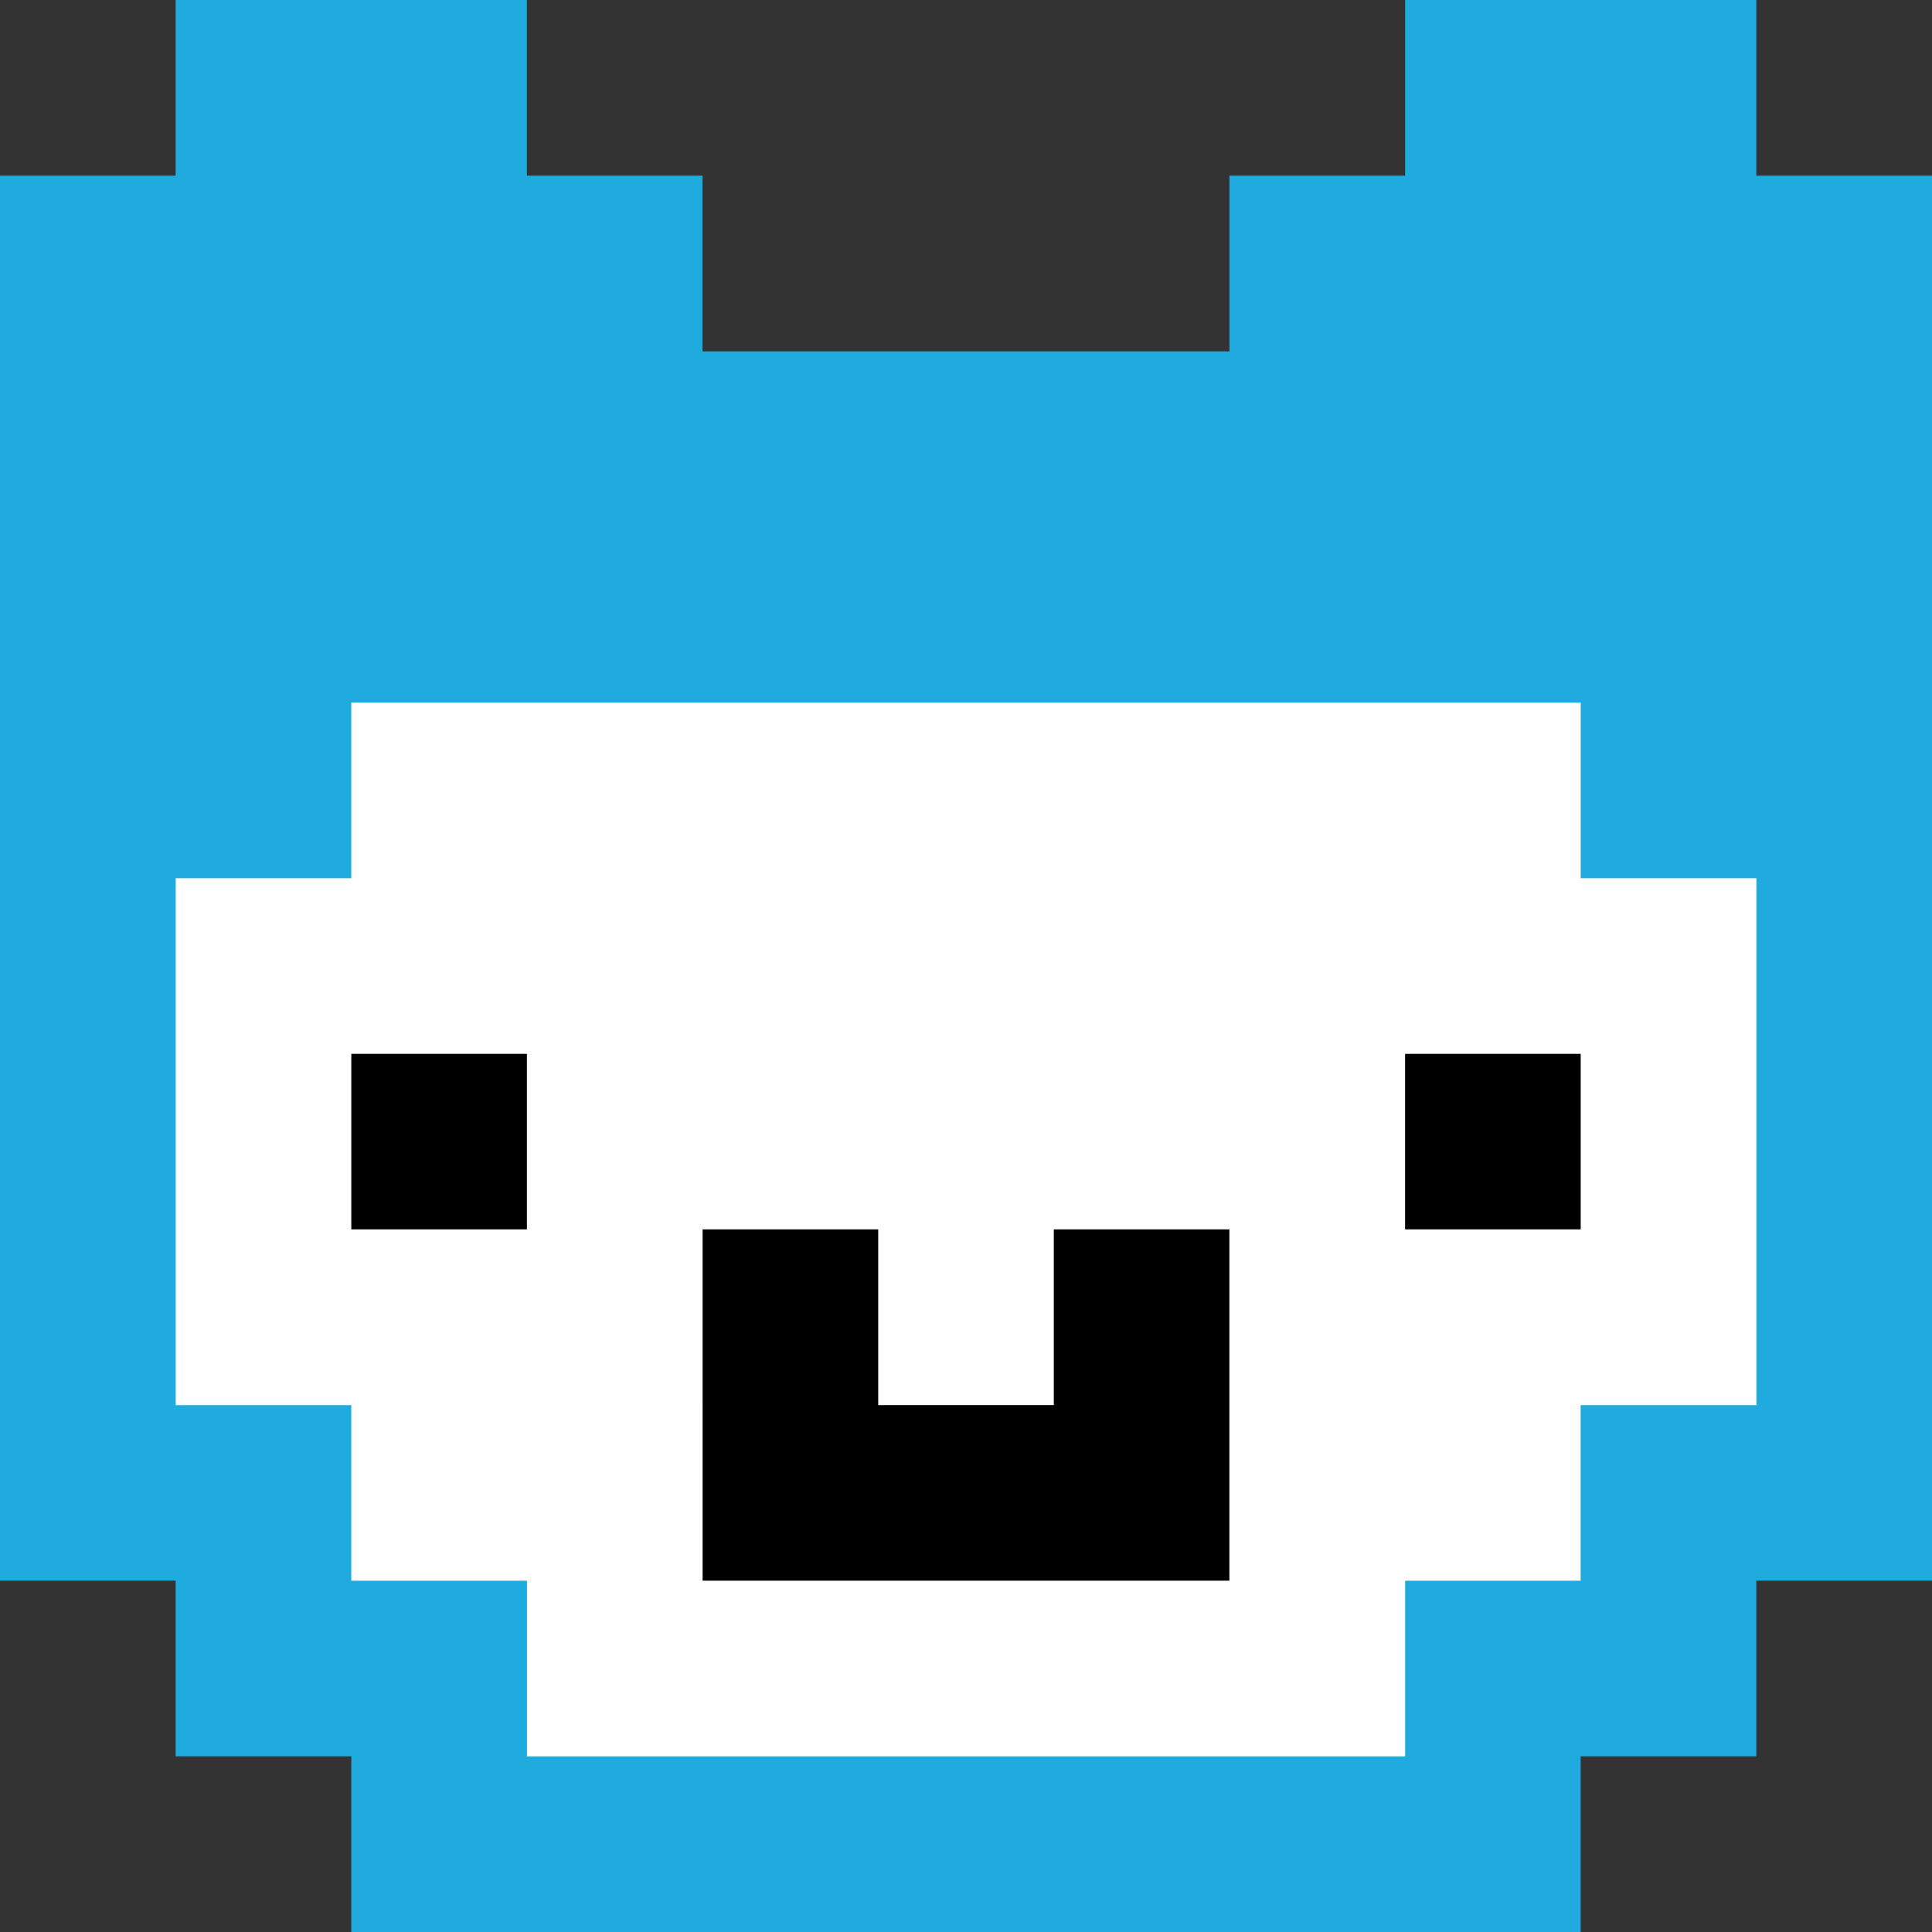
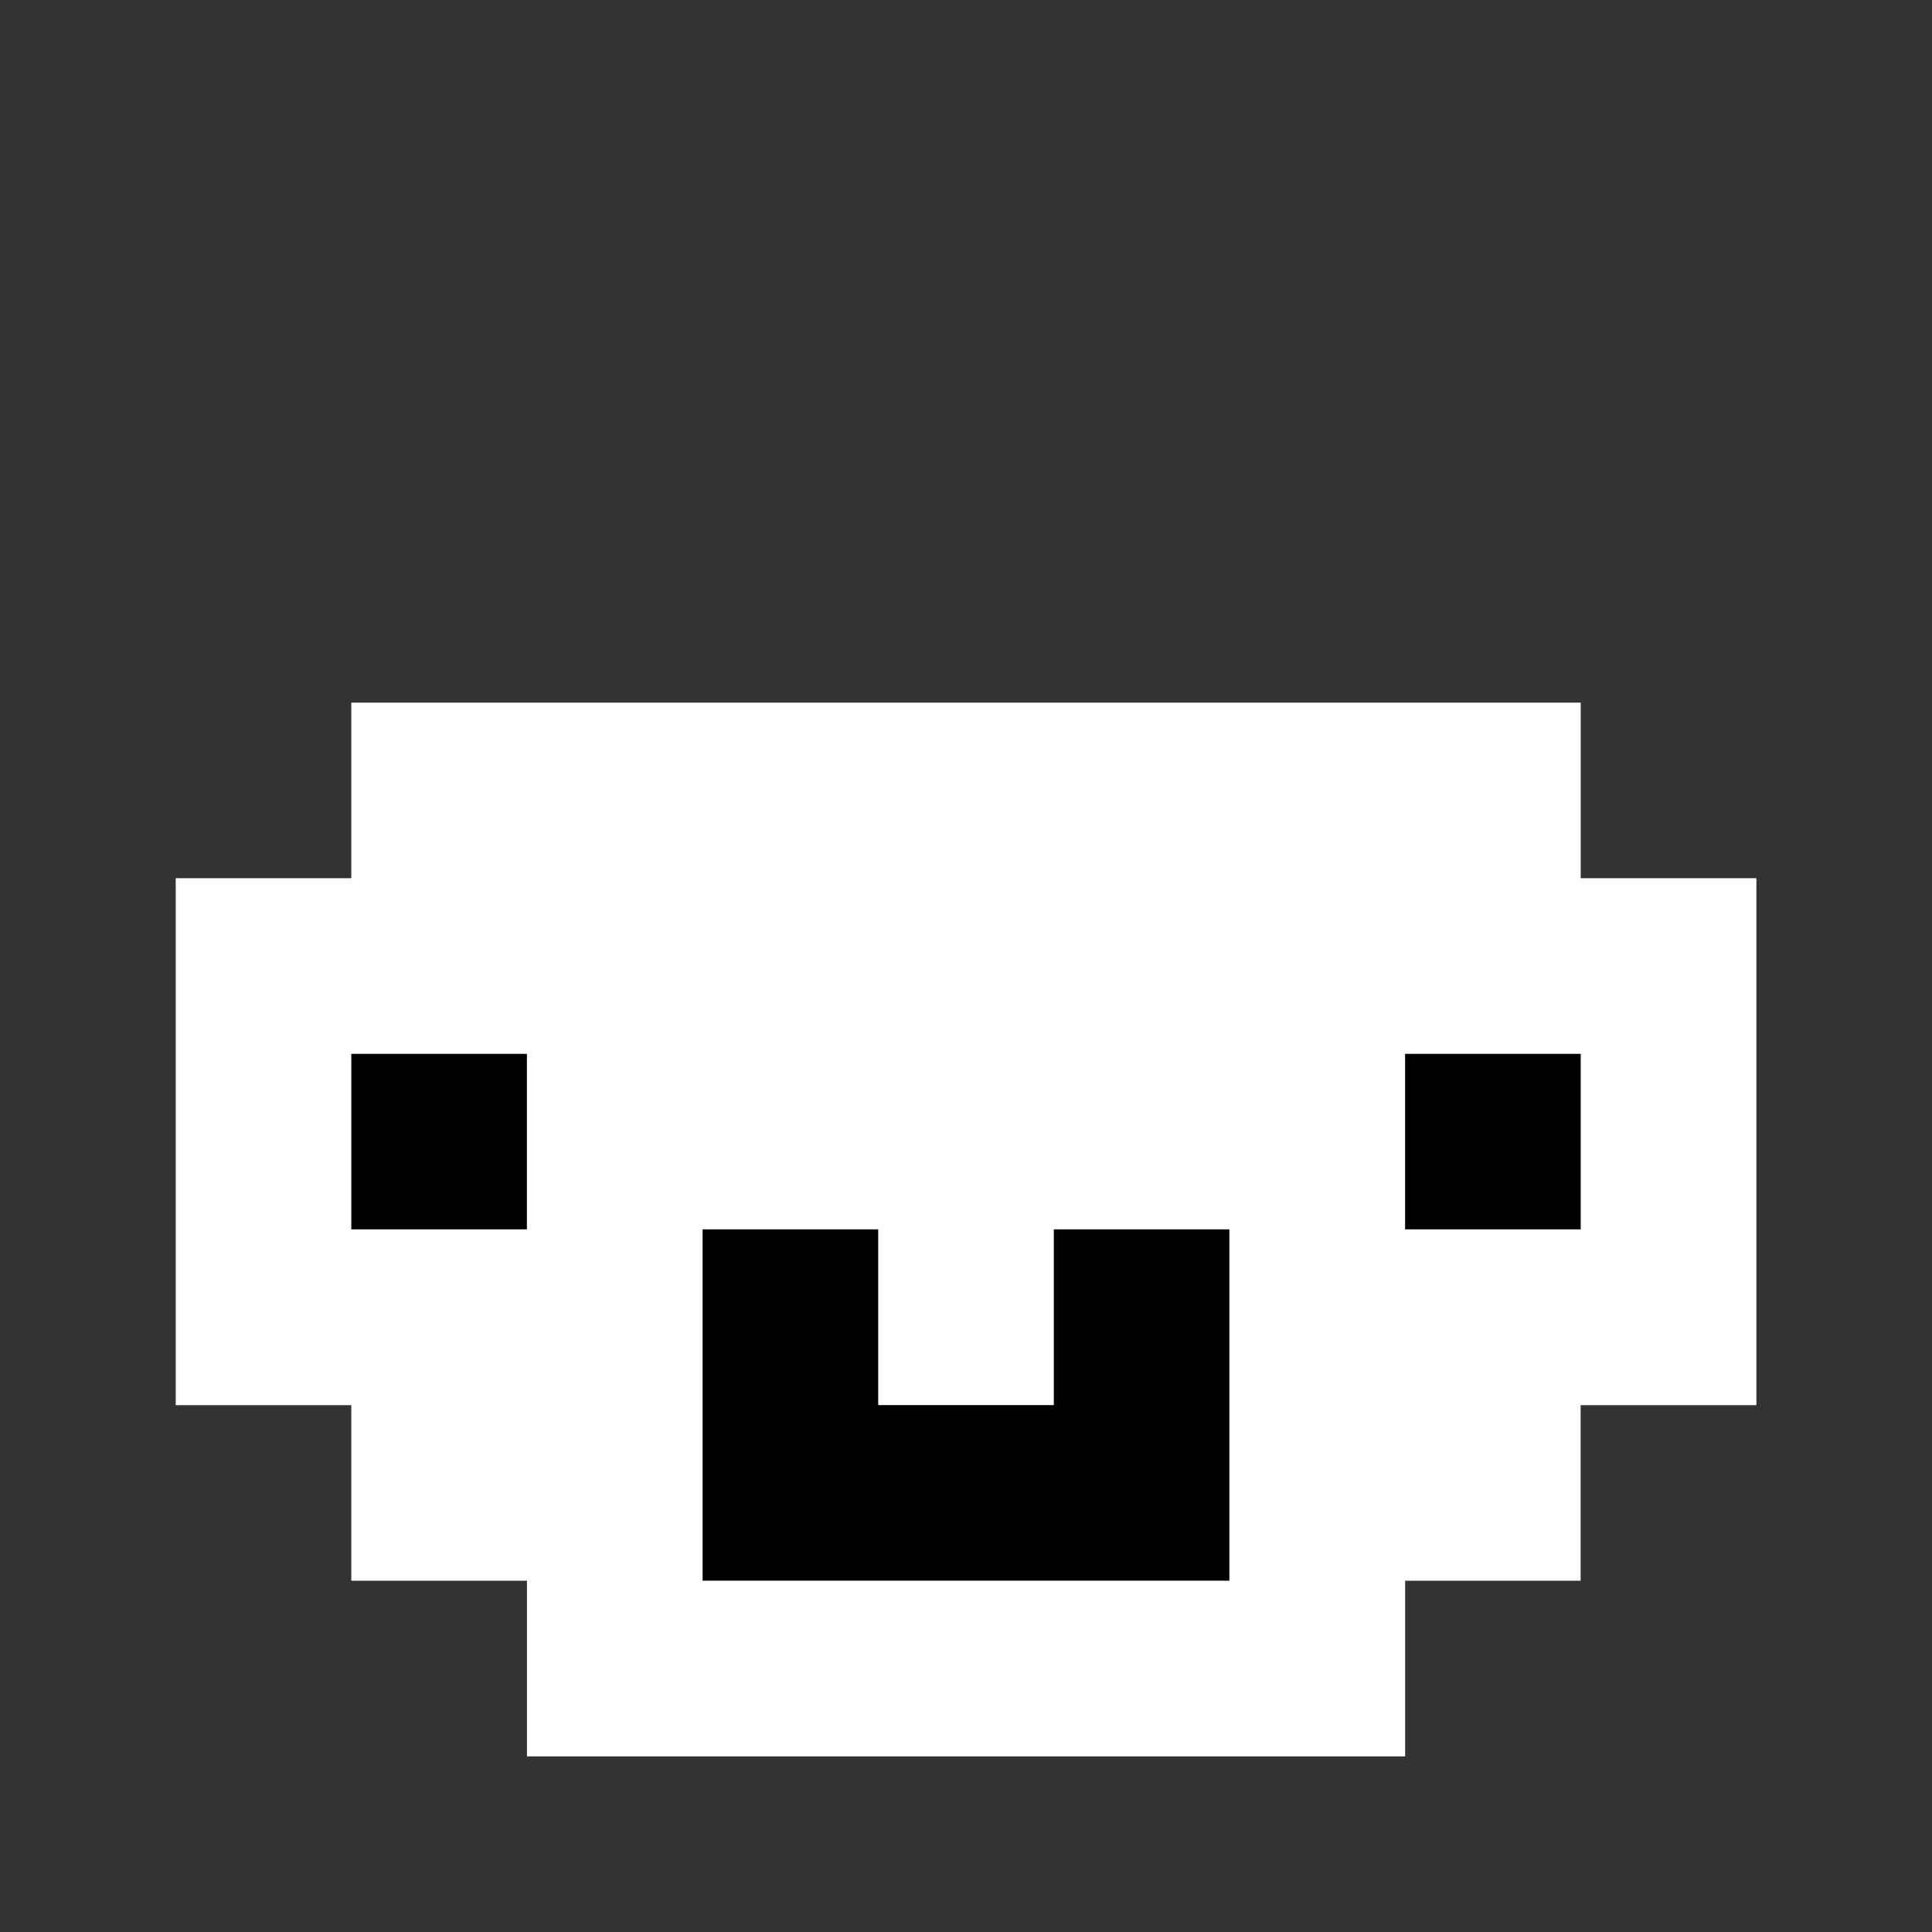
<svg xmlns="http://www.w3.org/2000/svg" width="144" height="144" viewBox="0 0 144 144">
  <rect x="0" y="0" width="144" height="144" fill="#333333" stroke="none" />
  <g id="JugendHacktLogo" transform="translate(-95.998 -7015.998)">
-     <path id="Vereinigungsmenge_107" data-name="Vereinigungsmenge 107" d="M26.186,144V130.906h91.627V144ZM13.092,130.906V117.813H0V26.188H144v91.625H130.906v13.094ZM91.635,26.188V13.094H144V26.188ZM0,26.188V13.094H52.363V26.188ZM104.729,13.094V0h26.178V13.094Zm-91.637,0V0H39.27V13.094Z" transform="translate(95.998 7015.998)" fill="#1fabde" />
    <path id="Vereinigungsmenge_108" data-name="Vereinigungsmenge 108" d="M26.18,78.543V65.449H91.633V78.543ZM13.086,65.449V52.363H0V13.09H117.814V52.363h-13.1V65.449Zm0-52.359V0h91.633V13.09Z" transform="translate(109.095 7068.366)" fill="#fff" />
    <path id="Vereinigungsmenge_109" data-name="Vereinigungsmenge 109" d="M26.184,39.27V26.184H65.447V39.27ZM52.361,26.184v-13.1H65.447v13.1Zm-26.178,0v-13.1h13.09v13.1Zm52.361-13.1V0H91.633V13.086ZM0,13.086V0H13.088V13.086Z" transform="translate(122.182 7094.544)" />
  </g>
</svg>